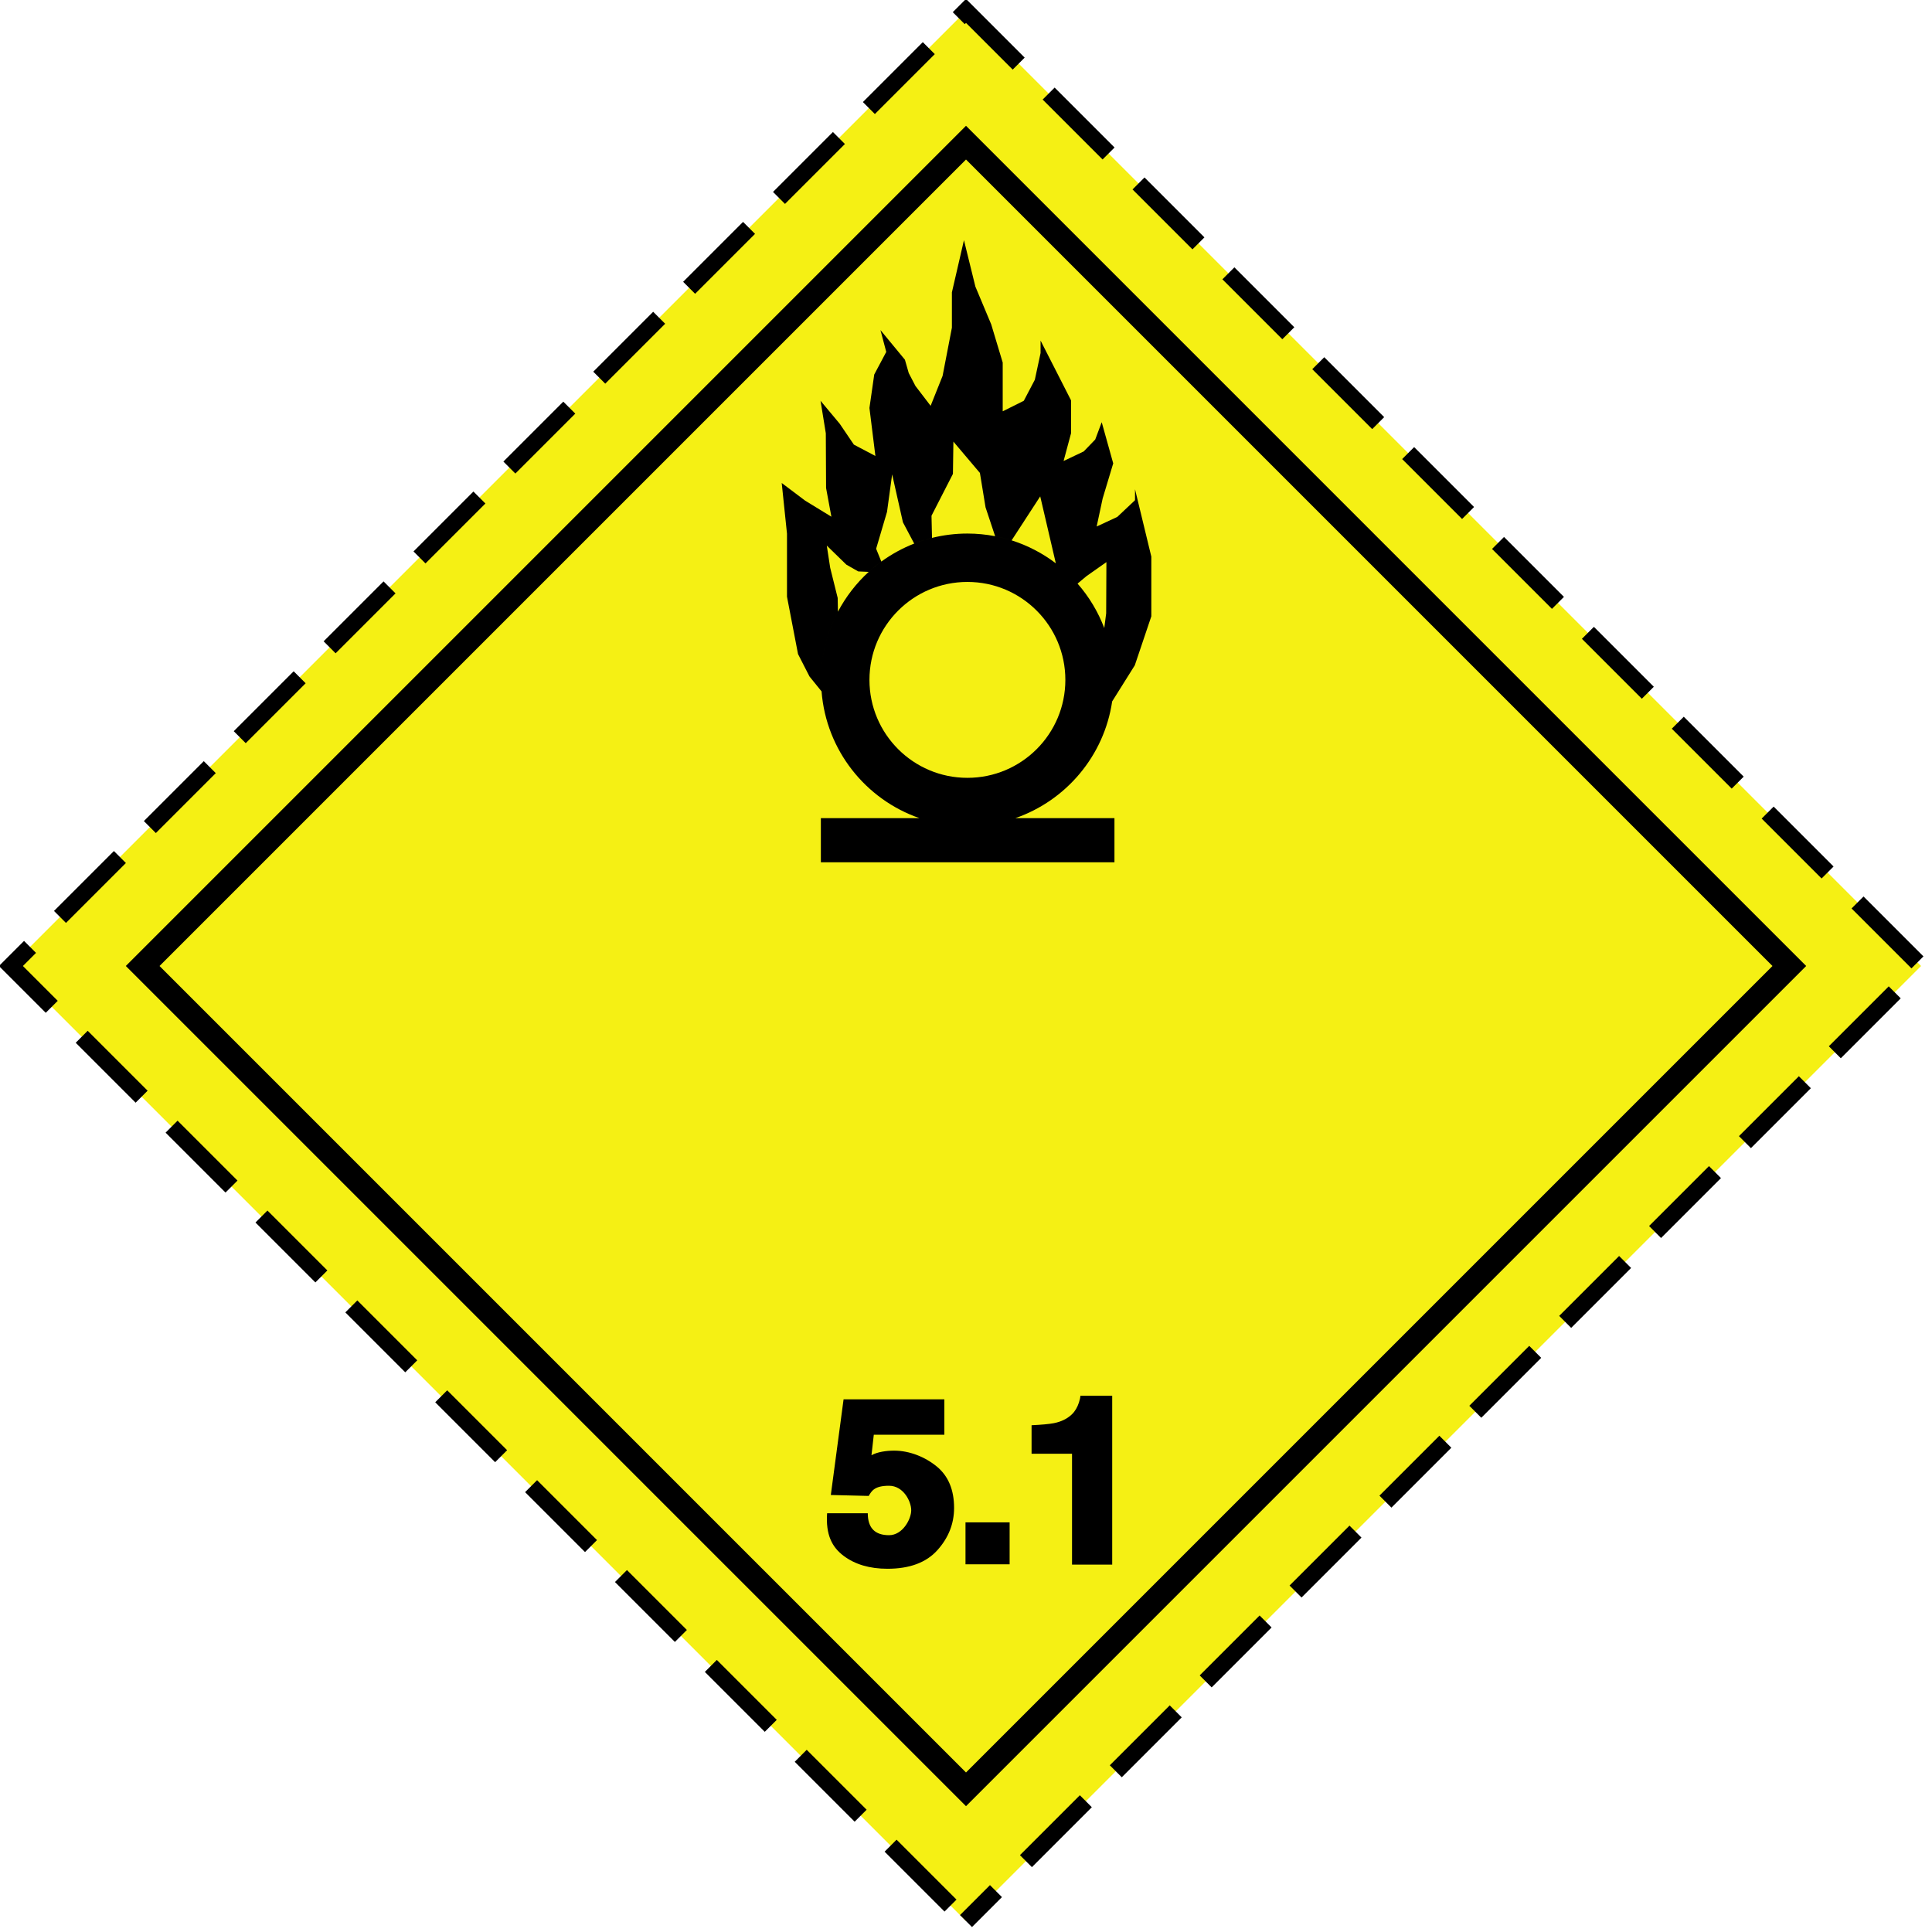
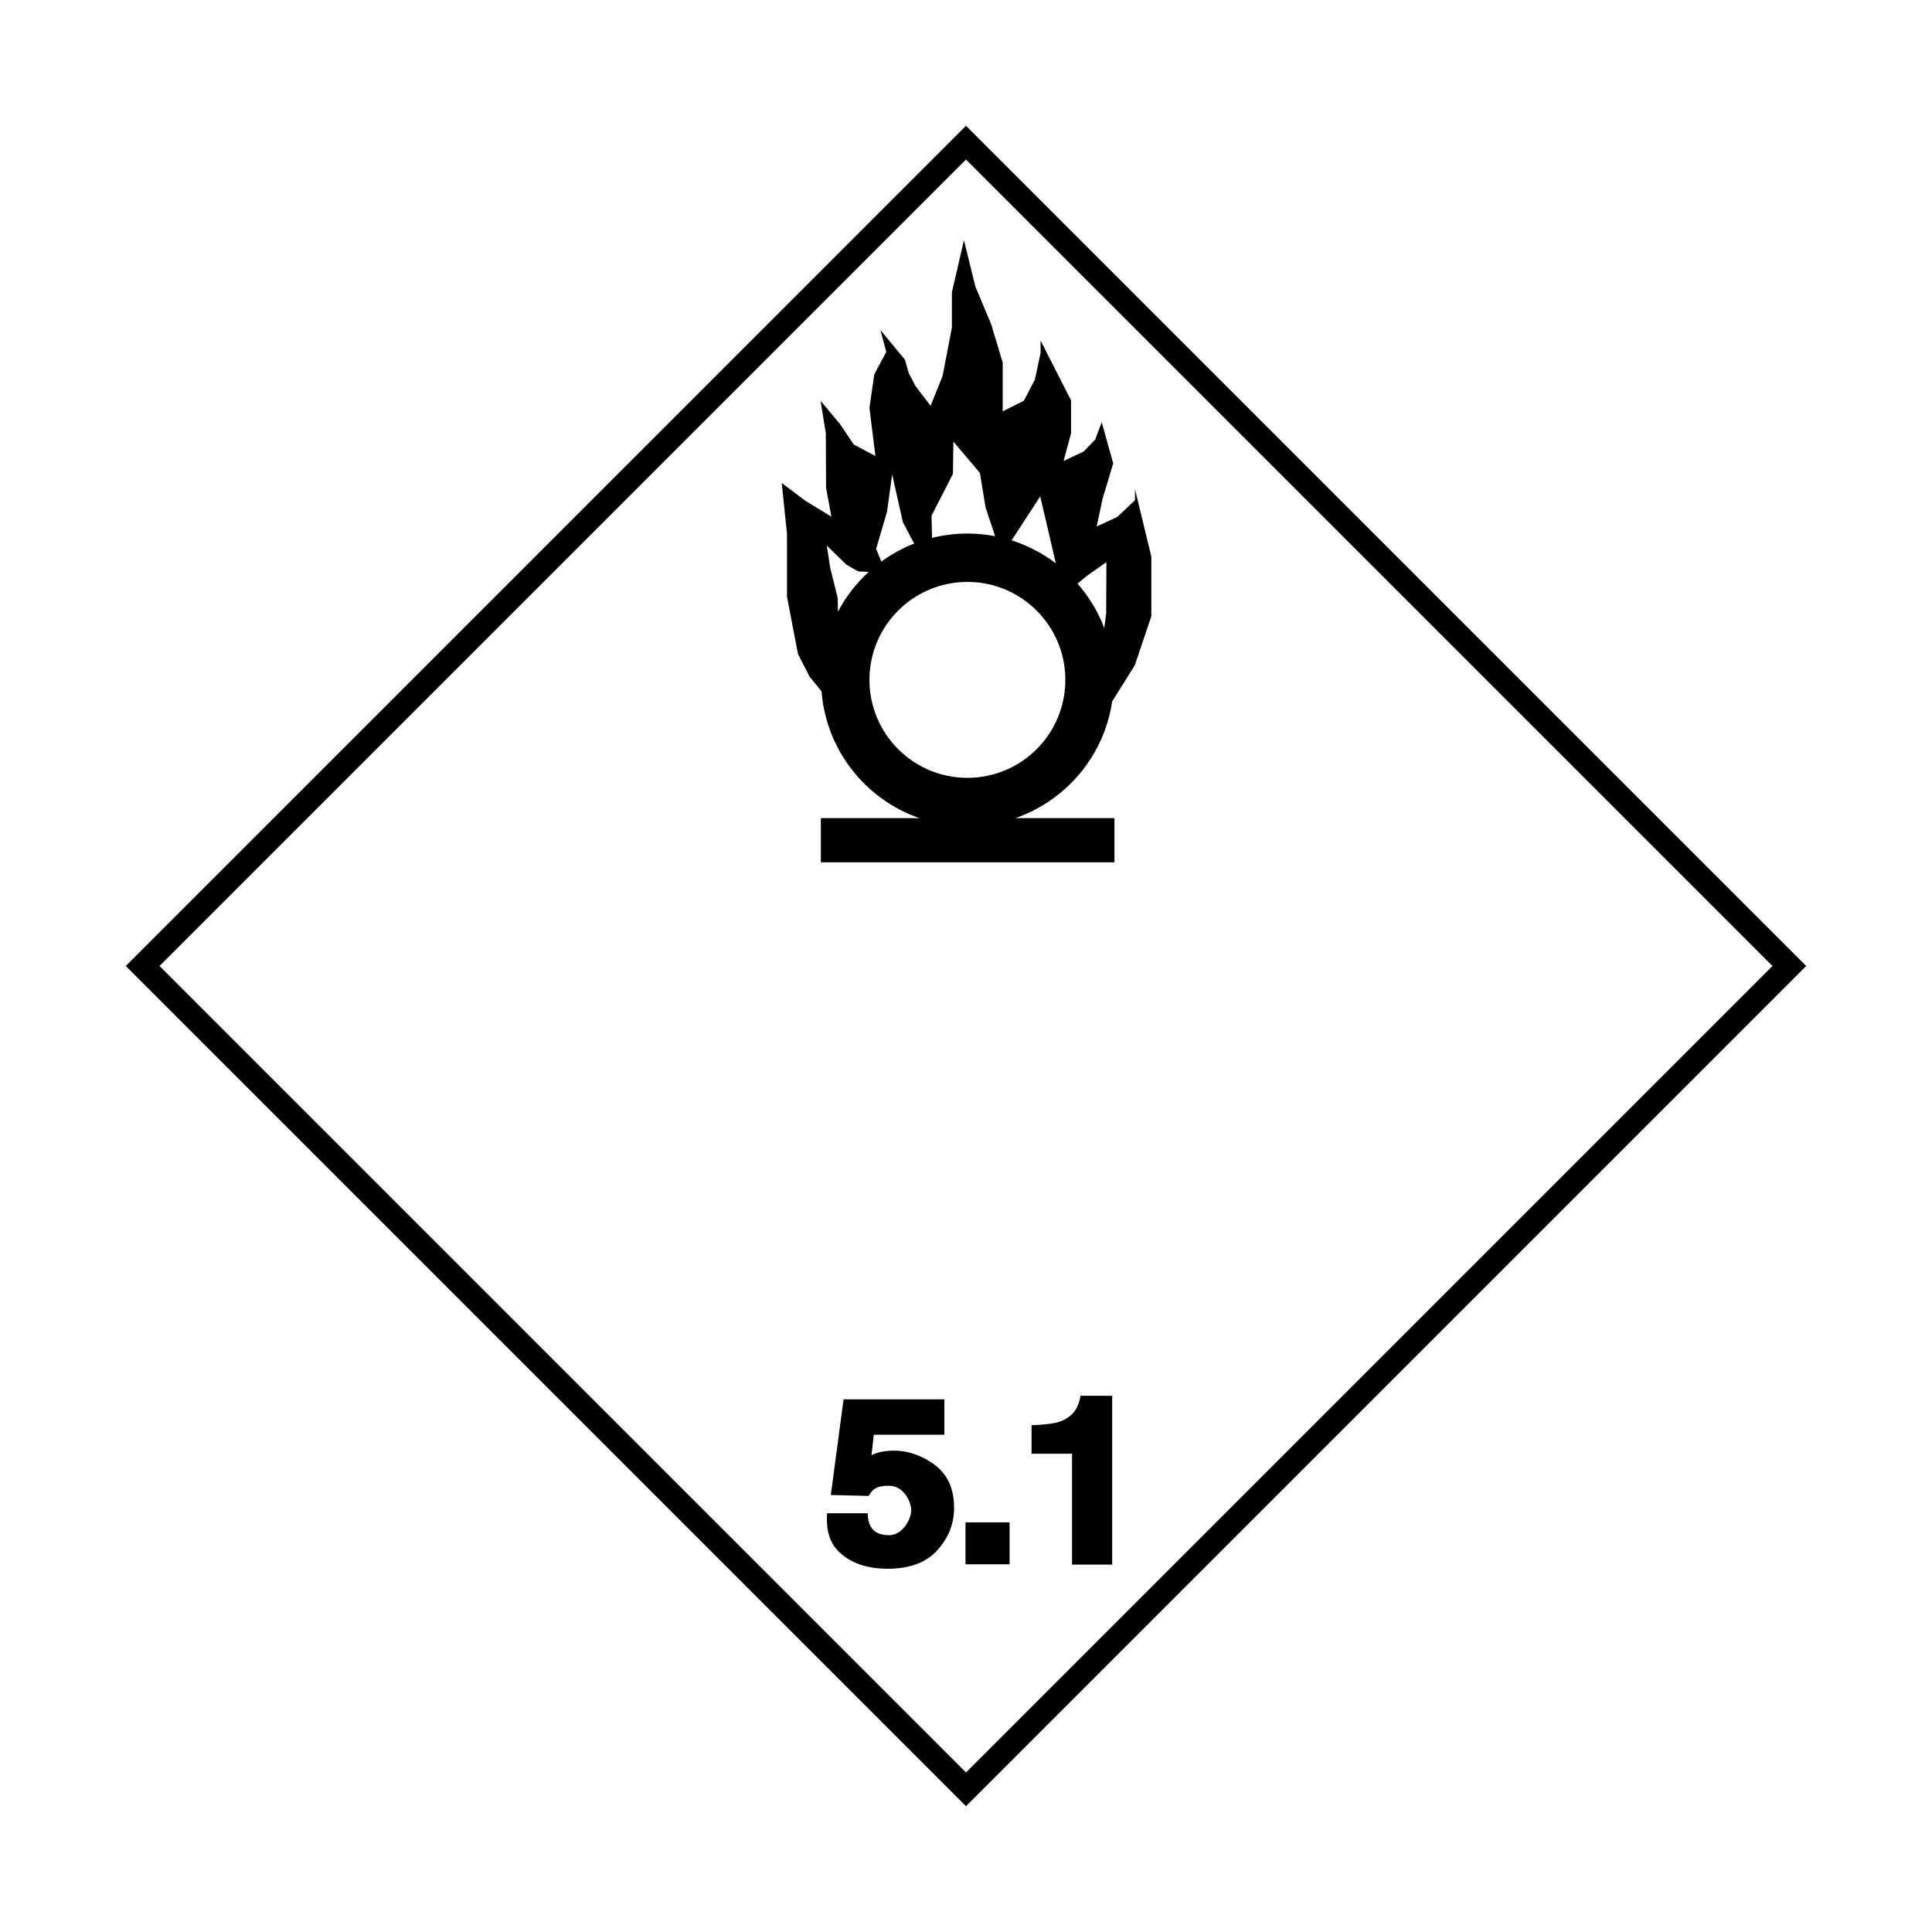
<svg xmlns="http://www.w3.org/2000/svg" viewBox="0 0 912 912">
-   <path d="m456 906.84 450.84-450.84-450.84-450.84-450.84 450.84z" stroke-dashoffset="20" stroke="#000" stroke-dasharray="40,20" stroke-width="8" fill="#f5f014" />
  <path d="m456 852.61 396.61-396.61-396.61-396.61-396.61 396.61 396.61 396.61m0-777.31c7.71 7.712 372.99 372.99 380.7 380.7l-380.7 380.7-380.7-380.7 380.7-380.7zm65.27 221.18c-2.94-7.76-7.24-14.85-12.61-20.99-3.086-3.527-6.518-6.741-10.254-9.58-6.218-4.724-13.258-8.419-20.871-10.83-2.534-.802-5.134-1.454-7.785-1.962-4.24-.814-8.611-1.254-13.086-1.254-5.764 0-11.359.716-16.711 2.046-2.88.716-5.683 1.62-8.408 2.684-5.558 2.172-10.765 5.037-15.515 8.499-2.078 1.514-4.072 3.132-5.965 4.862-5.859 5.357-10.78 11.715-14.518 18.796-5.075 9.615-7.961 20.564-7.961 32.191 0 1.831.094 3.64.233 5.434 2.169 27.838 20.828 51.034 46.226 59.835 7.089 2.458 14.694 3.809 22.619 3.809s15.53-1.351 22.62-3.809c23.95-8.299 41.916-29.388 45.709-55.106.49-3.316.751-6.709.751-10.162 0-8.616-1.591-16.858-4.473-24.464m-64.61 70.7c-25.535 0-46.238-20.701-46.238-46.239 0-25.536 20.702-46.238 46.238-46.238 25.538 0 46.238 20.701 46.238 46.238 0 25.538-20.7 46.239-46.238 46.239zm52.66 294.85c-.766 2.355-1.893 4.237-3.381 5.649-2.172 2.065-4.99 3.442-8.453 4.129-2.172.432-5.976.761-10.536.979v13.46h19.099v52.321h18.965v-79.688h-15.03c0 .689-.221 1.739-.664 3.15m-53.56 76.41h20.83v-19.795h-20.83v19.795zm-13.57-46.18c-5.454-4.482-12.798-7.482-20.125-7.482-3.623 0-8 .6-10.685 2.183l1.091-9.688h33.31v-16.709h-47.575l-6.021 45.154 17.886.436c1.391-2.388 2.78-4.799 9.596-4.799 6.815 0 10.469 7.396 10.469 11.56 0 4.162-4.013 11.775-10.469 11.775-6.457 0-10.034-3.204-10.034-10.366h-19.204c-.699 10.154 2.314 15.969 7.729 20.065 5.415 4.098 12.335 6.147 20.762 6.147 10.464 0 18.32-2.925 23.571-8.776 5.251-5.853 7.879-12.5 7.879-19.946 0-8.555-2.728-15.071-8.181-19.554m-70.69-410.57 5.205 27.07 5.43 10.604 5.681 7.013c-.139-1.794-.233-3.603-.233-5.434 0-11.628 2.886-22.576 7.961-32.191l-.119-6.495-3.535-14.224-1.609-10.482 9.255 9.006 5.594 3.184 4.931.215c1.893-1.73 3.888-3.349 5.965-4.862l-2.453-6.049 5.138-17.41 2.419-17.708 5.095 22.639 5.316 10.029c2.725-1.064 5.527-1.968 8.408-2.684l-.239-10.455 10.114-19.751.22-15.241 12.522 14.8 2.656 16.235 4.524 13.62c2.651.509 5.251 1.16 7.785 1.962l13.5-20.76 7.37 31.6c3.736 2.839 7.168 6.053 10.254 9.58l4.2-3.519 9.419-6.629-.113 24.19-.895 6.946c2.881 7.606 4.473 15.848 4.473 24.464 0 3.454-.261 6.846-.751 10.162l10.69-17.054 7.795-23.111v-28.2l-7.695-31.809v5.188l-8.374 7.895-9.729 4.515 2.826-13.228 4.986-16.568-5.428-19.439-3.064 8.174-5.433 5.63-9.505 4.511 3.516-13.074v-15.566l-14.375-28.2v5.866l-2.715 12.635-5.207 9.924-9.954 4.964v-23.01l-5.43-18.048-7.468-17.822-5.396-21.911-5.69 24.631v16.68l-4.39 22.749-5.65 14.136-7.16-9.361-3.169-6.091-1.81-6.317-11.54-13.985 2.73 10.302-5.671 10.676-2.264 15.791 2.812 22.656-10.156-5.349-6.688-9.864-9.05-10.828 2.49 15.341.122 25.83 2.51 13.542-12.361-7.562-11.089-8.348 2.49 23.914v29.778m15.99 104.5v20.848h138.59v-20.848" />
</svg>